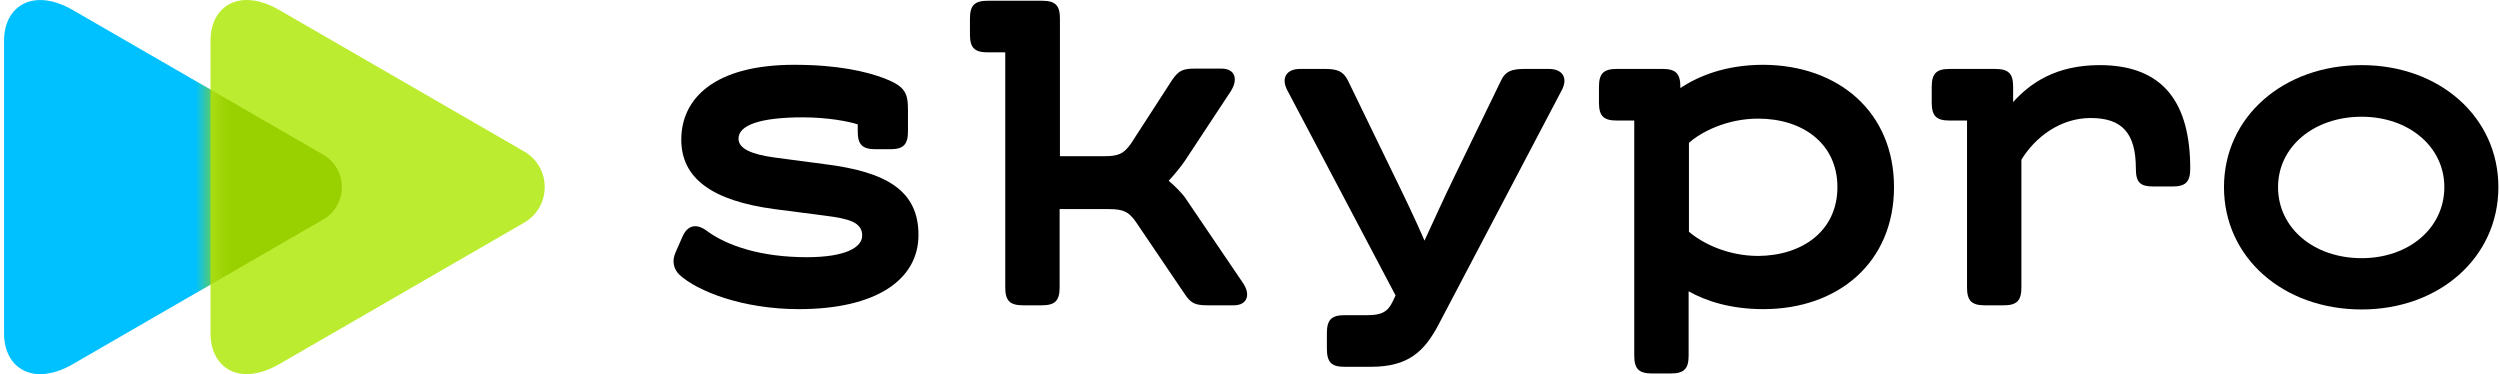
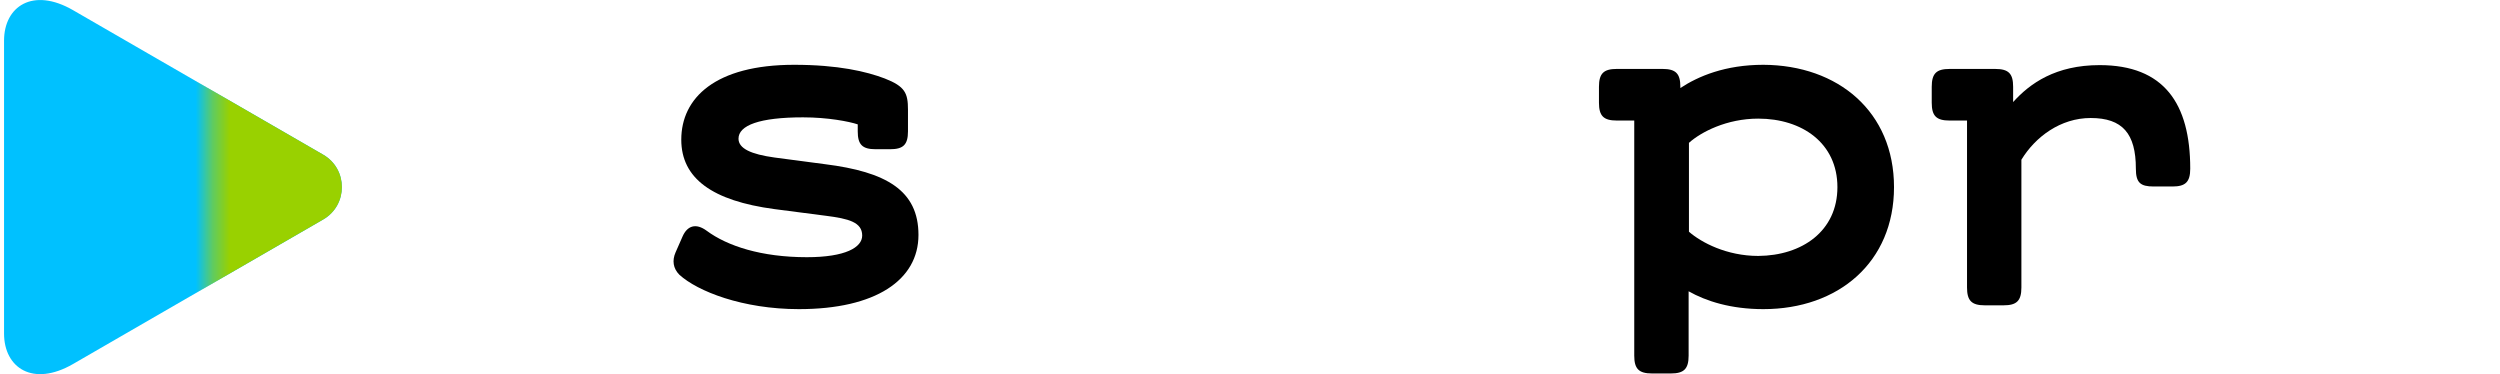
<svg xmlns="http://www.w3.org/2000/svg" width="147" height="22" viewBox="0 0 147 22" fill="none">
  <path d="M4.295 21.404C1.934 22.768 0.238 21.631 0.238 19.61C0.238 17.458 0.238 11.001 0.238 11.001C0.238 11.001 0.238 4.544 0.238 2.392C0.238 0.371 1.933 -0.766 4.295 0.598C7.972 2.722 19.003 9.094 19.003 9.094C20.47 9.941 20.47 12.06 19.003 12.907C19.003 12.908 7.972 19.281 4.295 21.404Z" fill="#00C1FF" />
-   <path d="M16.436 21.402C14.075 22.766 12.379 21.629 12.379 19.608C12.379 17.456 12.379 10.999 12.379 10.999C12.379 10.999 12.379 4.542 12.379 2.39C12.379 0.369 14.074 -0.768 16.436 0.596C20.032 2.673 30.821 8.906 30.821 8.906C32.432 9.836 32.432 12.162 30.821 13.092C30.82 13.092 20.032 19.325 16.436 21.402Z" fill="#BCEC30" />
  <mask id="mask0_675_16046" style="mask-type:alpha" maskUnits="userSpaceOnUse" x="12" y="0" width="21" height="22">
    <path d="M16.436 21.402C14.075 22.766 12.379 21.629 12.379 19.608C12.379 17.456 12.379 10.999 12.379 10.999C12.379 10.999 12.379 4.542 12.379 2.39C12.379 0.369 14.074 -0.768 16.436 0.596C20.032 2.673 30.821 8.906 30.821 8.906C32.432 9.836 32.432 12.162 30.821 13.092C30.82 13.092 20.032 19.325 16.436 21.402Z" fill="#6FE4FF" />
  </mask>
  <g mask="url(#mask0_675_16046)">
    <g filter="url(#filter0_f_675_16046)">
      <path d="M4.295 21.404C1.934 22.768 0.238 21.631 0.238 19.61C0.238 17.458 0.238 11.001 0.238 11.001C0.238 11.001 0.238 4.544 0.238 2.392C0.238 0.371 1.933 -0.766 4.295 0.598C7.973 2.722 19.003 9.094 19.003 9.094C20.47 9.941 20.47 12.06 19.003 12.907C19.003 12.908 7.973 19.281 4.295 21.404Z" fill="#99D100" />
    </g>
  </g>
  <path d="M39.722 14.843L40.134 13.906C40.414 13.269 40.919 13.101 41.554 13.569C42.77 14.468 44.77 15.123 47.444 15.123C49.724 15.123 50.697 14.543 50.697 13.85C50.697 13.063 49.893 12.857 48.565 12.688L45.537 12.295C41.891 11.808 40.059 10.497 40.059 8.212C40.059 5.758 42.059 3.81 46.696 3.81C49.276 3.81 50.94 4.203 52.024 4.615C53.221 5.084 53.389 5.477 53.389 6.451V7.725C53.389 8.511 53.108 8.774 52.342 8.774H51.482C50.697 8.774 50.435 8.493 50.435 7.725V7.313C49.93 7.144 48.678 6.9 47.219 6.9C44.658 6.9 43.424 7.369 43.424 8.155C43.424 8.736 44.172 9.073 45.537 9.261L48.509 9.654C52.099 10.104 54.006 11.19 54.006 13.812C54.006 16.472 51.482 18.177 46.976 18.177C43.667 18.177 41.012 17.128 39.947 16.154C39.573 15.779 39.517 15.311 39.722 14.843Z" fill="black" />
-   <path d="M72.551 17.952H71.018C70.27 17.952 70.027 17.839 69.653 17.277L66.774 13.025C66.362 12.445 66.045 12.295 65.185 12.295H62.306V16.903C62.306 17.689 62.025 17.952 61.259 17.952H60.156C59.37 17.952 59.109 17.671 59.109 16.903V3.079H58.08C57.295 3.079 57.033 2.798 57.033 2.03V1.093C57.033 0.307 57.314 0.044 58.08 0.044H61.277C62.062 0.044 62.324 0.325 62.324 1.093V9.185H64.904C65.764 9.185 66.063 9.054 66.493 8.455L68.905 4.727C69.298 4.147 69.541 4.034 70.289 4.034H71.822C72.663 4.034 72.812 4.709 72.345 5.402L69.653 9.485C69.373 9.878 69.036 10.29 68.718 10.628C69.055 10.909 69.522 11.377 69.709 11.658L73.074 16.622C73.542 17.277 73.373 17.952 72.551 17.952Z" fill="black" />
-   <path d="M78.021 20.499V19.581C78.021 18.794 78.302 18.532 79.068 18.532H80.395C81.199 18.532 81.592 18.364 81.891 17.727L82.059 17.371L75.703 5.327C75.31 4.596 75.628 4.053 76.451 4.053H77.89C78.638 4.053 78.975 4.184 79.255 4.727L81.91 10.197C82.527 11.452 83.219 12.894 83.761 14.149C84.322 12.932 84.957 11.527 85.555 10.309L88.266 4.727C88.509 4.203 88.883 4.053 89.631 4.053H91.071C91.912 4.053 92.211 4.615 91.819 5.327L84.583 19.094C83.742 20.686 82.788 21.567 80.62 21.567H79.031C78.283 21.567 78.021 21.286 78.021 20.499Z" fill="black" />
  <path d="M111.368 11.003C111.368 15.423 108.097 18.177 103.684 18.177C101.777 18.177 100.319 17.709 99.291 17.128V20.912C99.291 21.698 99.01 21.96 98.244 21.96H97.141C96.356 21.96 96.094 21.68 96.094 20.912V7.088H95.066C94.281 7.088 94.019 6.807 94.019 6.039V5.102C94.019 4.316 94.299 4.053 95.066 4.053H97.758C98.543 4.053 98.805 4.334 98.805 5.102V5.177C99.852 4.484 101.441 3.81 103.684 3.81C108.097 3.829 111.368 6.582 111.368 11.003ZM108.04 11.003C108.04 8.418 105.965 6.975 103.385 6.975C101.534 6.975 100.02 7.762 99.31 8.399V13.625C100.039 14.262 101.534 15.049 103.385 15.049C105.965 15.03 108.04 13.588 108.04 11.003Z" fill="black" />
  <path d="M128.786 9.917C128.786 10.704 128.505 10.966 127.739 10.966H126.636C125.851 10.966 125.589 10.741 125.589 9.917C125.589 7.856 124.804 6.939 122.934 6.939C121.158 6.939 119.681 8.044 118.858 9.392V16.904C118.858 17.69 118.578 17.953 117.811 17.953H116.708C115.923 17.953 115.661 17.672 115.661 16.904V7.088H114.633C113.848 7.088 113.586 6.807 113.586 6.039V5.103C113.586 4.316 113.867 4.054 114.633 4.054H117.325C118.111 4.054 118.372 4.335 118.372 5.103V6.002C119.363 4.897 120.878 3.829 123.458 3.829C127.234 3.829 128.786 6.077 128.786 9.917Z" fill="black" />
-   <path d="M130.77 11.003C130.77 6.882 134.248 3.829 138.866 3.829C143.446 3.829 146.905 6.882 146.905 11.003C146.905 15.143 143.427 18.196 138.866 18.196C134.248 18.196 130.77 15.143 130.77 11.003ZM143.727 11.003C143.727 8.606 141.614 6.864 138.866 6.864C136.061 6.864 133.949 8.624 133.949 11.003C133.949 13.419 136.061 15.18 138.866 15.18C141.633 15.18 143.727 13.419 143.727 11.003Z" fill="black" />
  <defs>
    <filter id="filter0_f_675_16046" x="-1.447" y="-1.683" width="23.235" height="25.368" filterUnits="userSpaceOnUse" color-interpolation-filters="sRGB">
      <feFlood flood-opacity="0" result="BackgroundImageFix" />
      <feBlend mode="normal" in="SourceGraphic" in2="BackgroundImageFix" result="shape" />
      <feGaussianBlur stdDeviation="0.842" result="effect1_foregroundBlur_675_16046" />
    </filter>
  </defs>
</svg>